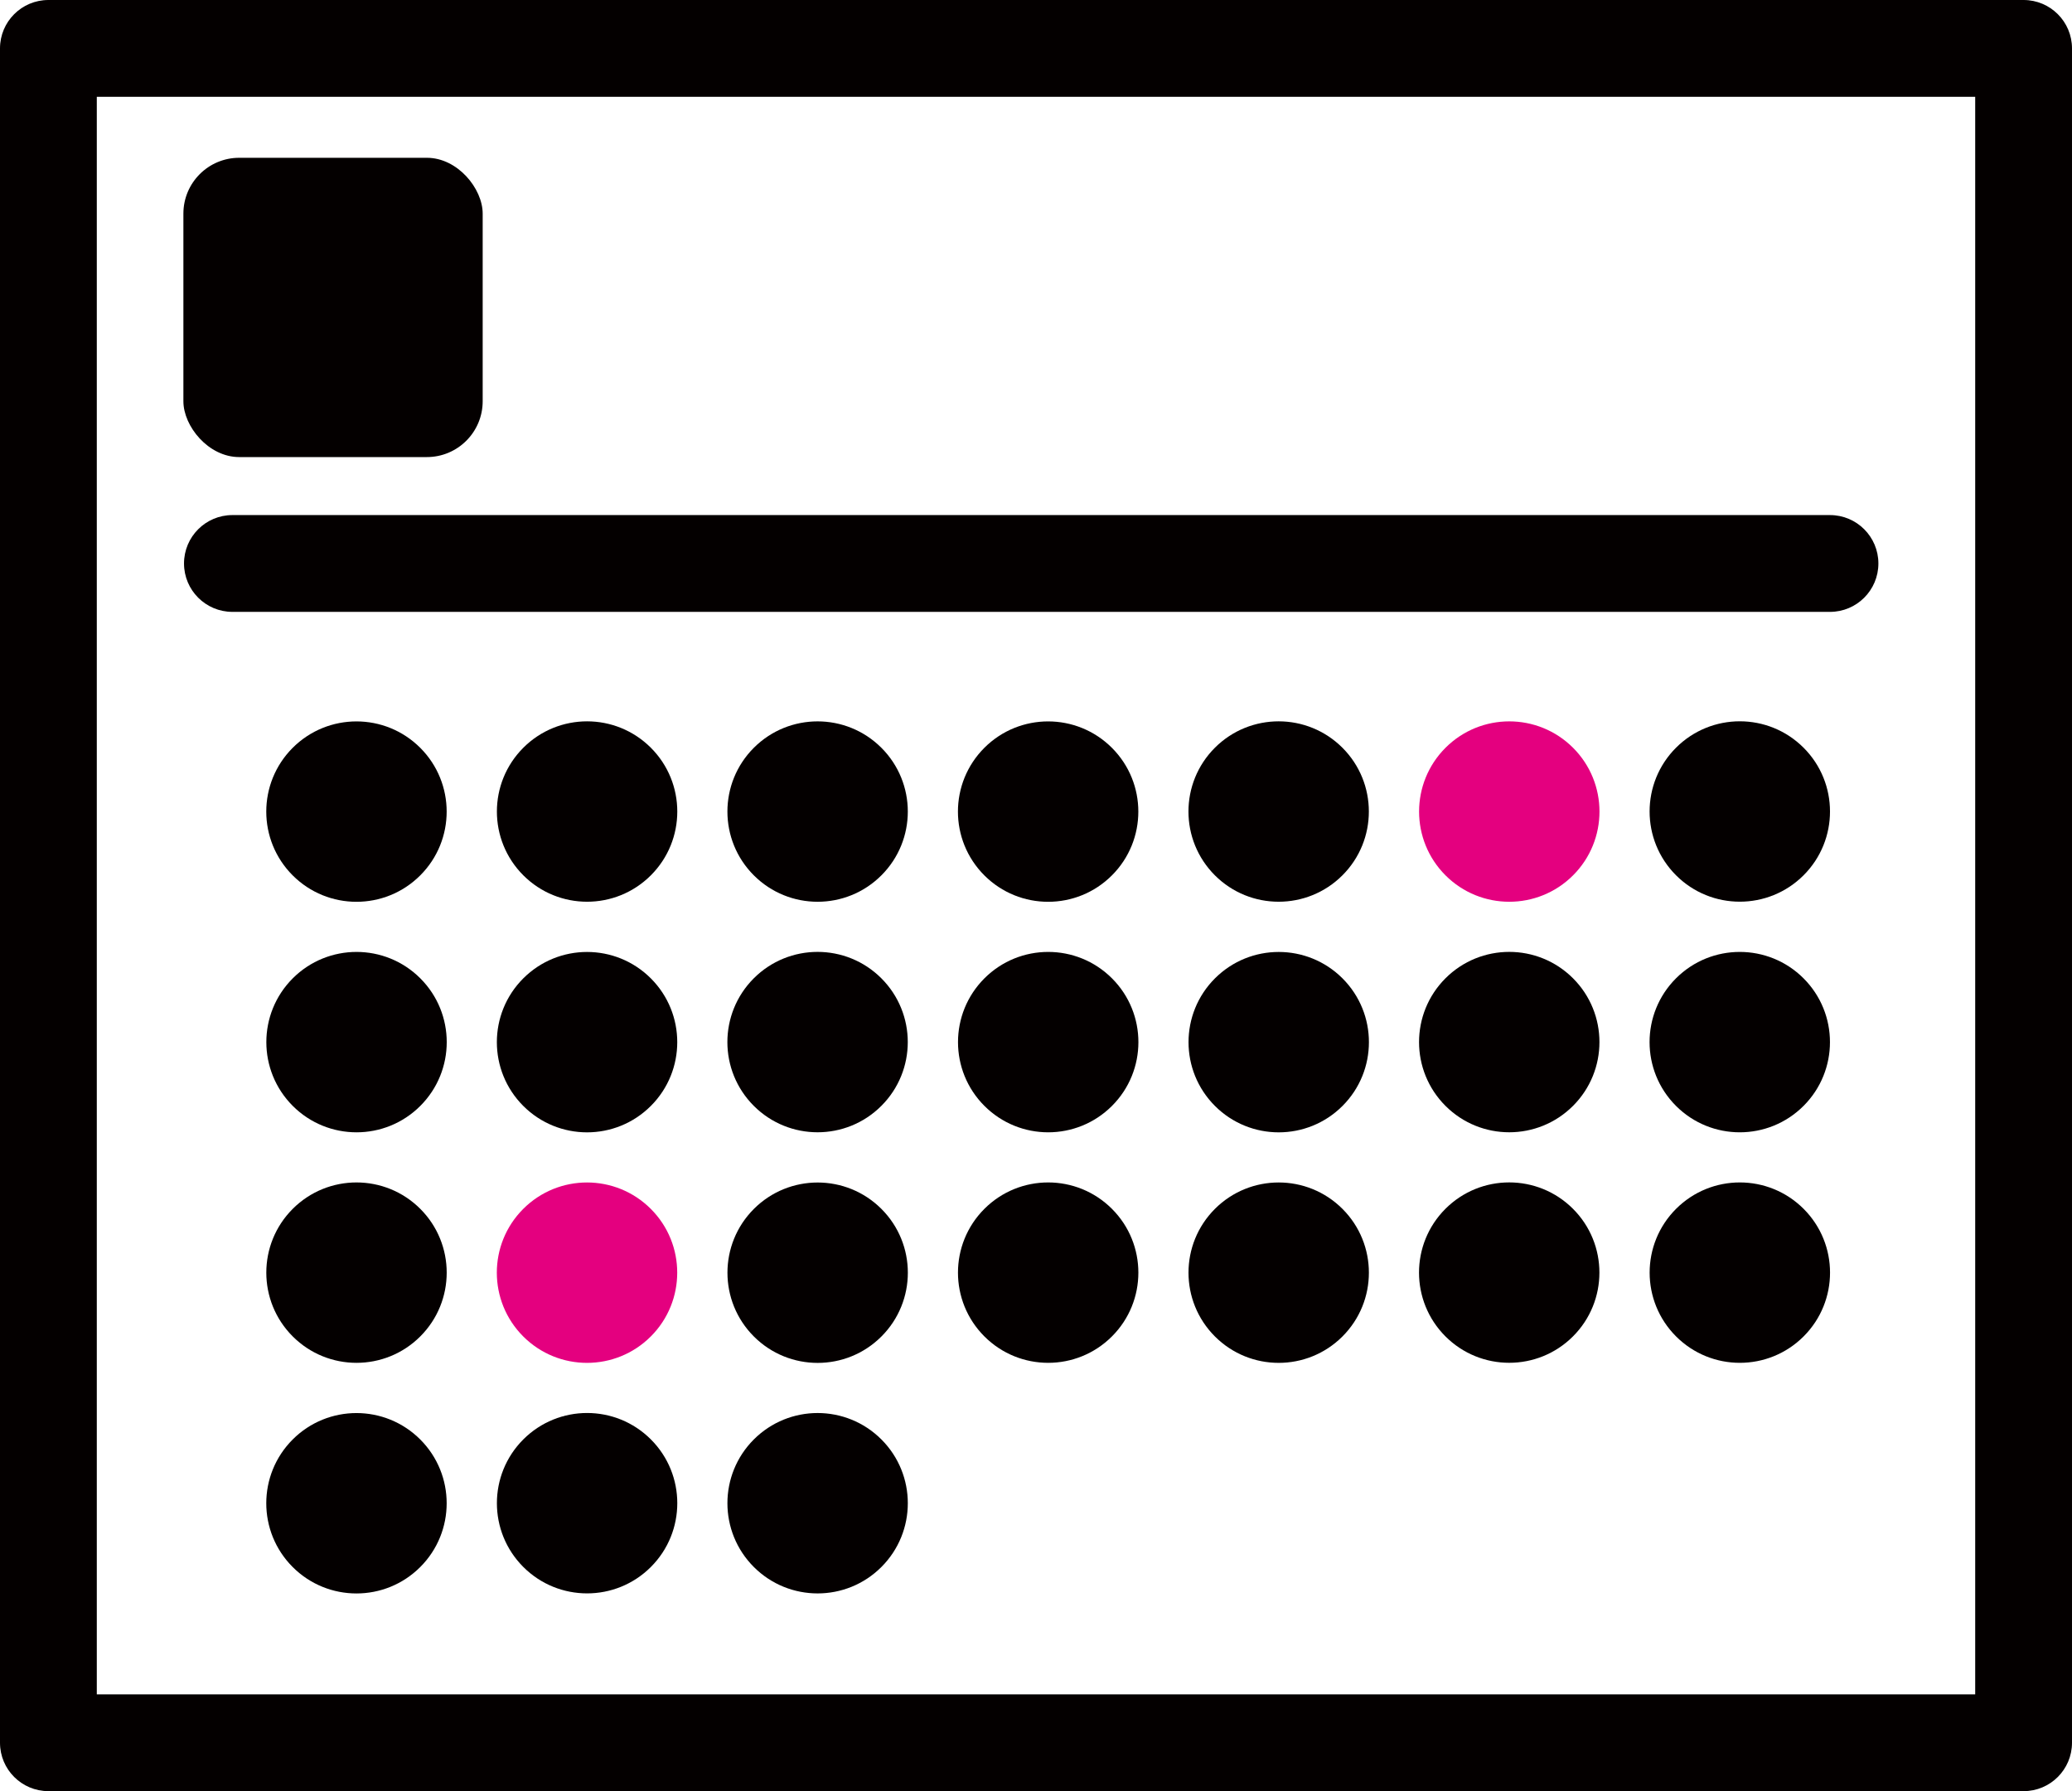
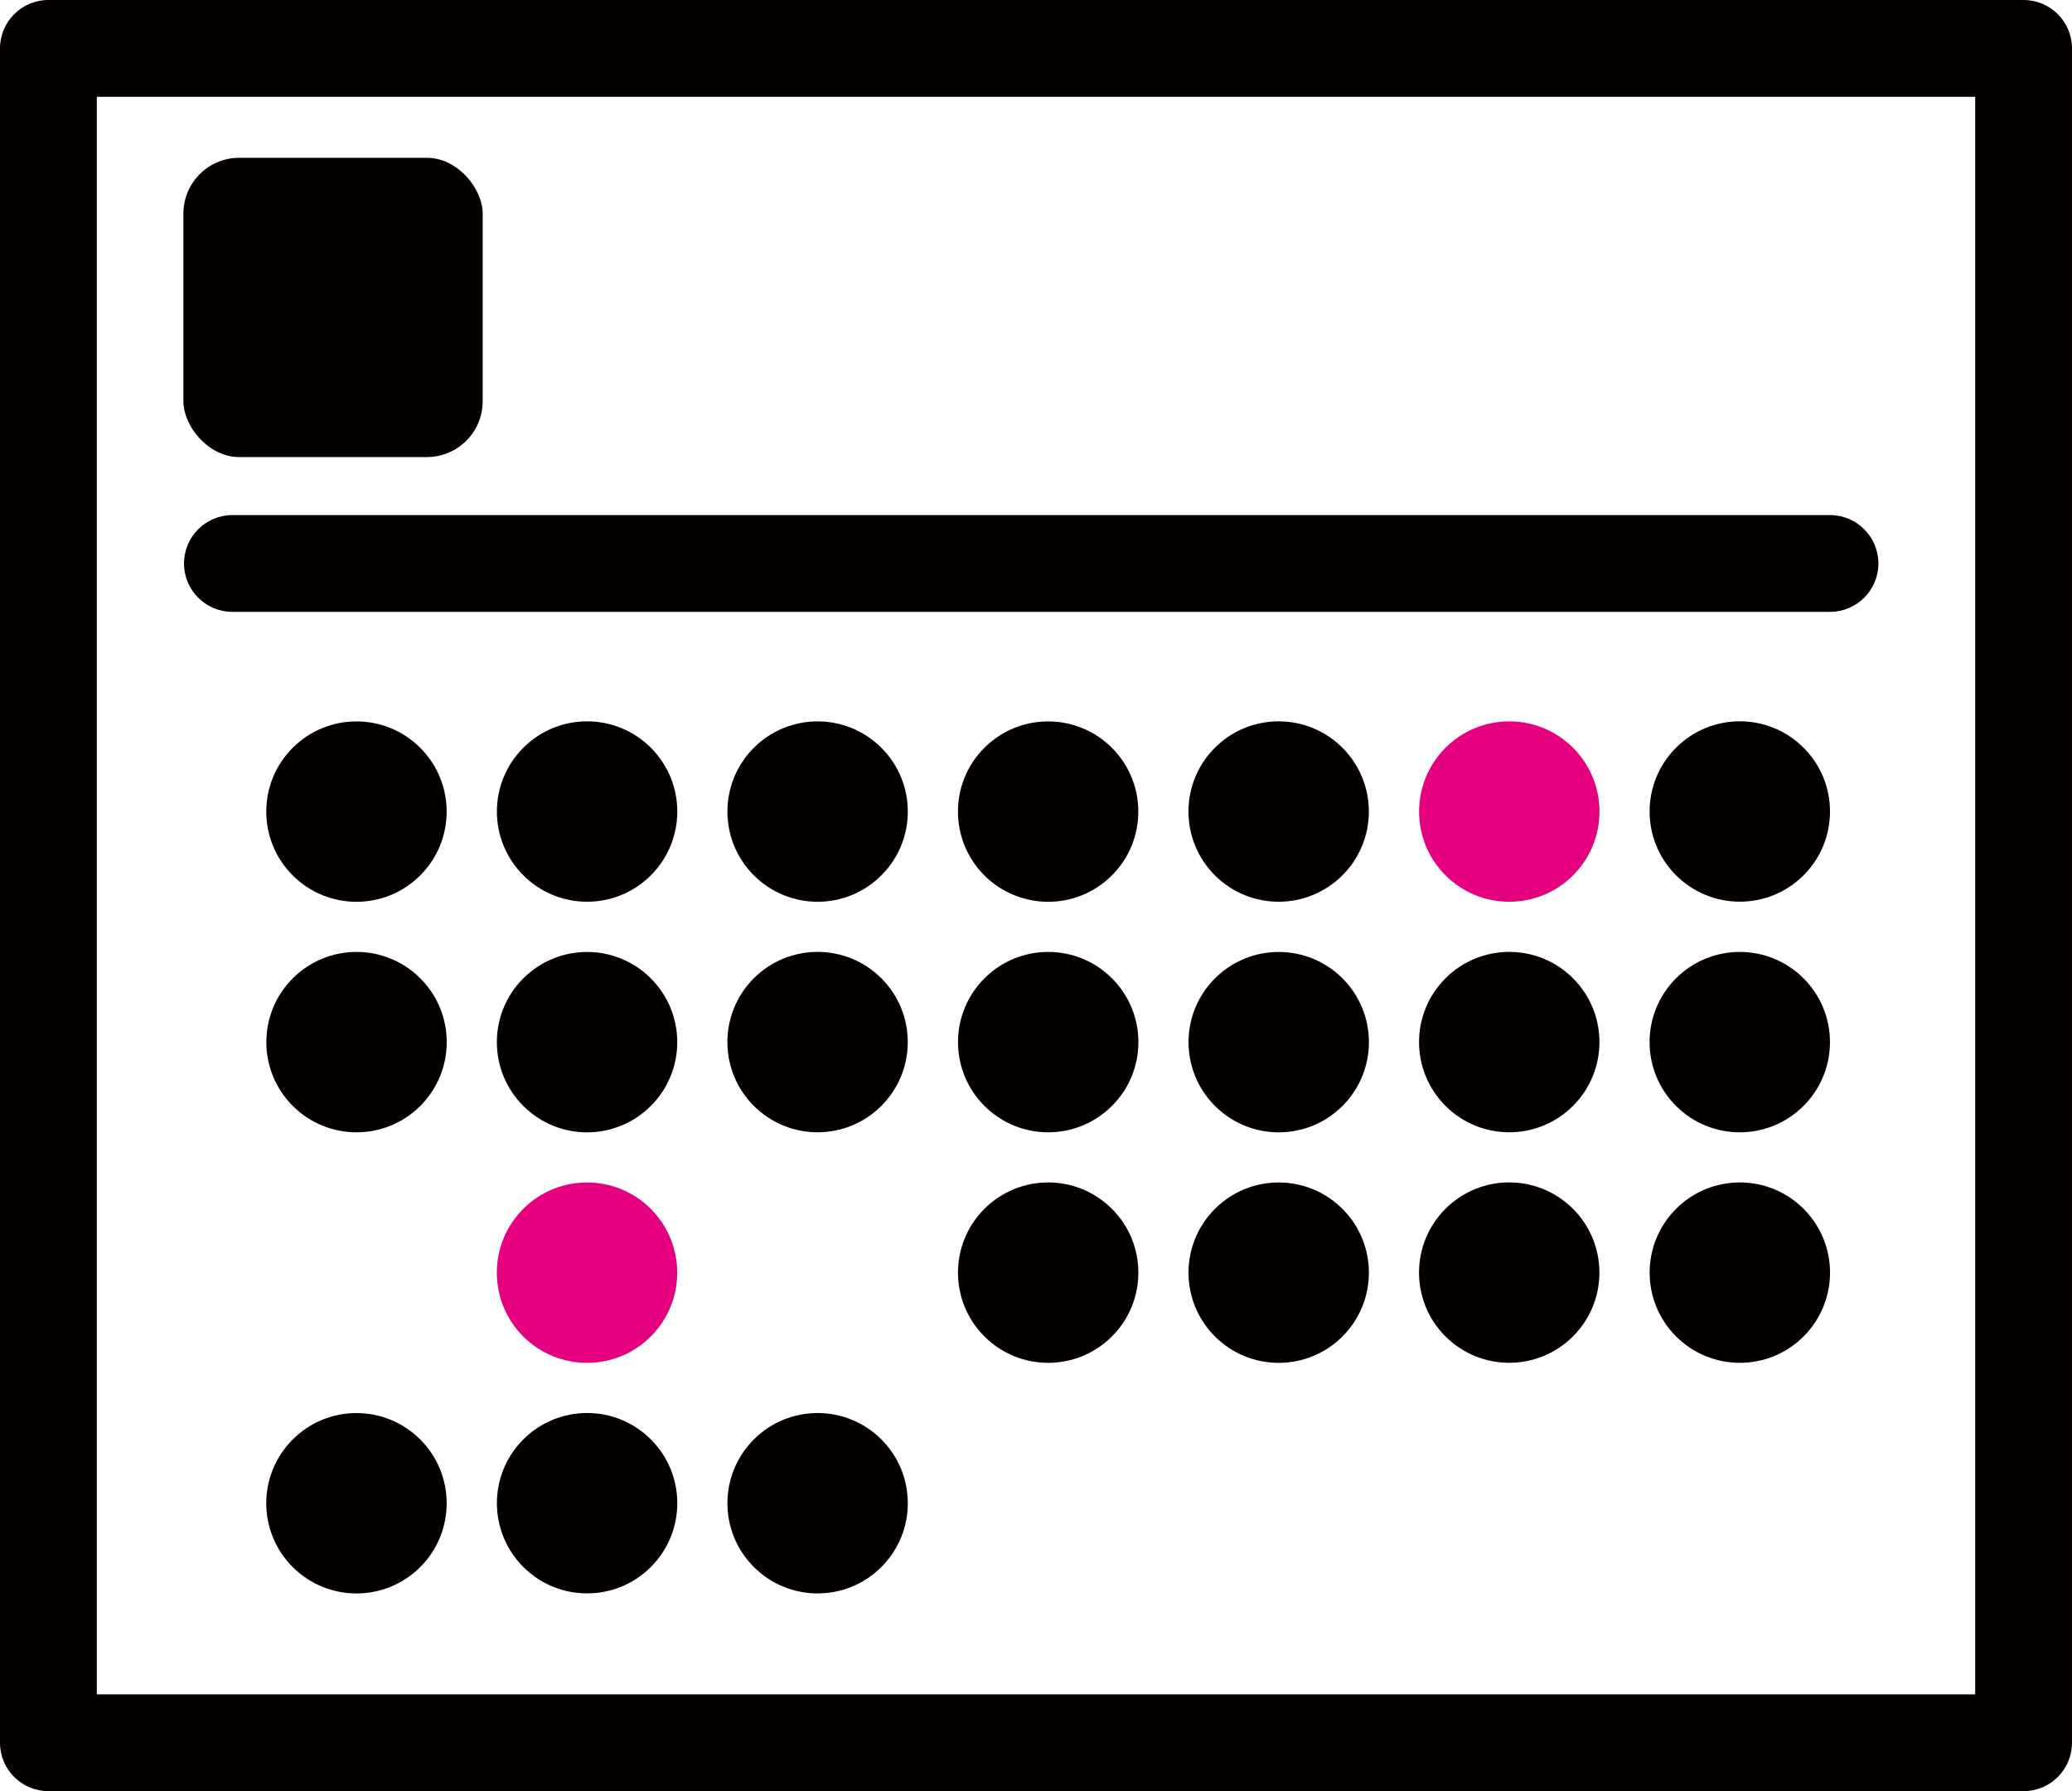
<svg xmlns="http://www.w3.org/2000/svg" id="_レイヤー_1" data-name="レイヤー 1" viewBox="0 0 200.77 173.57">
  <defs>
    <style> .cls-1 { fill: #e4007f; } .cls-2 { fill: #040000; } </style>
  </defs>
  <g id="_シフト_カレンダー" data-name="シフト・カレンダー">
-     <path class="cls-2" d="M196.08,0H4.69C2.1,0,0,2.1,0,4.69v164.18c0,2.59,2.1,4.69,4.69,4.69h191.39c2.59,0,4.69-2.1,4.69-4.69V4.69c0-2.59-2.1-4.69-4.69-4.69ZM191.39,164.18H9.38V9.38h182.01v154.8Z" />
+     <path class="cls-2" d="M196.08,0H4.69C2.1,0,0,2.1,0,4.69v164.18c0,2.59,2.1,4.69,4.69,4.69h191.39c2.59,0,4.69-2.1,4.69-4.69V4.69c0-2.59-2.1-4.69-4.69-4.69M191.39,164.18H9.38V9.38h182.01v154.8Z" />
    <path class="cls-2" d="M22.52,59.29h154.8c2.59,0,4.69-2.1,4.69-4.69s-2.1-4.69-4.69-4.69H22.52c-2.59,0-4.69,2.1-4.69,4.69s2.1,4.69,4.69,4.69Z" />
    <circle class="cls-2" cx="34.54" cy="78.64" r="8.74" transform="translate(-45.49 47.46) rotate(-45)" />
    <circle class="cls-2" cx="56.88" cy="78.64" r="8.74" transform="translate(-38.94 63.25) rotate(-45)" />
    <circle class="cls-2" cx="79.22" cy="78.64" r="8.74" transform="translate(-32.4 79.05) rotate(-45)" />
    <circle class="cls-2" cx="101.56" cy="78.64" r="8.74" transform="translate(-25.86 94.85) rotate(-45)" />
    <circle class="cls-2" cx="123.9" cy="78.64" r="8.74" transform="translate(-19.32 110.64) rotate(-45)" />
    <circle class="cls-1" cx="146.24" cy="78.64" r="8.74" transform="translate(-12.77 126.44) rotate(-45)" />
    <circle class="cls-2" cx="168.58" cy="78.64" r="8.74" transform="translate(-6.23 142.23) rotate(-45)" />
    <circle class="cls-2" cx="34.54" cy="100.98" r="8.74" transform="translate(-61.28 54) rotate(-45)" />
    <circle class="cls-2" cx="56.88" cy="100.98" r="8.74" transform="translate(-54.74 69.8) rotate(-45)" />
    <circle class="cls-2" cx="79.22" cy="100.98" r="8.74" transform="translate(-48.2 85.59) rotate(-45)" />
    <circle class="cls-2" cx="101.56" cy="100.98" r="8.74" transform="translate(-41.65 101.39) rotate(-45)" />
    <circle class="cls-2" cx="123.9" cy="100.98" r="8.74" transform="translate(-35.11 117.19) rotate(-45)" />
    <circle class="cls-2" cx="146.24" cy="100.98" r="8.74" transform="translate(-28.57 132.98) rotate(-45)" />
    <circle class="cls-2" cx="168.58" cy="100.98" r="8.74" transform="translate(-22.03 148.78) rotate(-45)" />
-     <circle class="cls-2" cx="34.54" cy="123.32" r="8.74" transform="translate(-77.08 60.54) rotate(-45)" />
    <circle class="cls-1" cx="56.88" cy="123.32" r="8.74" transform="translate(-70.54 76.34) rotate(-45)" />
-     <circle class="cls-2" cx="79.22" cy="123.32" r="8.74" transform="translate(-63.99 92.14) rotate(-45)" />
    <circle class="cls-2" cx="101.56" cy="123.32" r="8.74" transform="translate(-57.45 107.93) rotate(-45)" />
    <circle class="cls-2" cx="123.9" cy="123.32" r="8.74" transform="translate(-50.91 123.73) rotate(-45)" />
    <circle class="cls-2" cx="146.24" cy="123.32" r="8.74" transform="translate(-44.37 139.52) rotate(-45)" />
    <circle class="cls-2" cx="168.58" cy="123.32" r="8.74" transform="translate(-37.82 155.32) rotate(-45)" />
    <circle class="cls-2" cx="34.54" cy="145.66" r="8.74" transform="translate(-92.88 67.09) rotate(-45)" />
    <circle class="cls-2" cx="56.88" cy="145.66" r="8.74" transform="translate(-86.33 82.88) rotate(-45)" />
    <circle class="cls-2" cx="79.22" cy="145.66" r="8.74" transform="translate(-79.79 98.68) rotate(-45)" />
  </g>
  <rect class="cls-2" x="17.77" y="15.29" width="29" height="29" rx="5.41" ry="5.41" />
</svg>